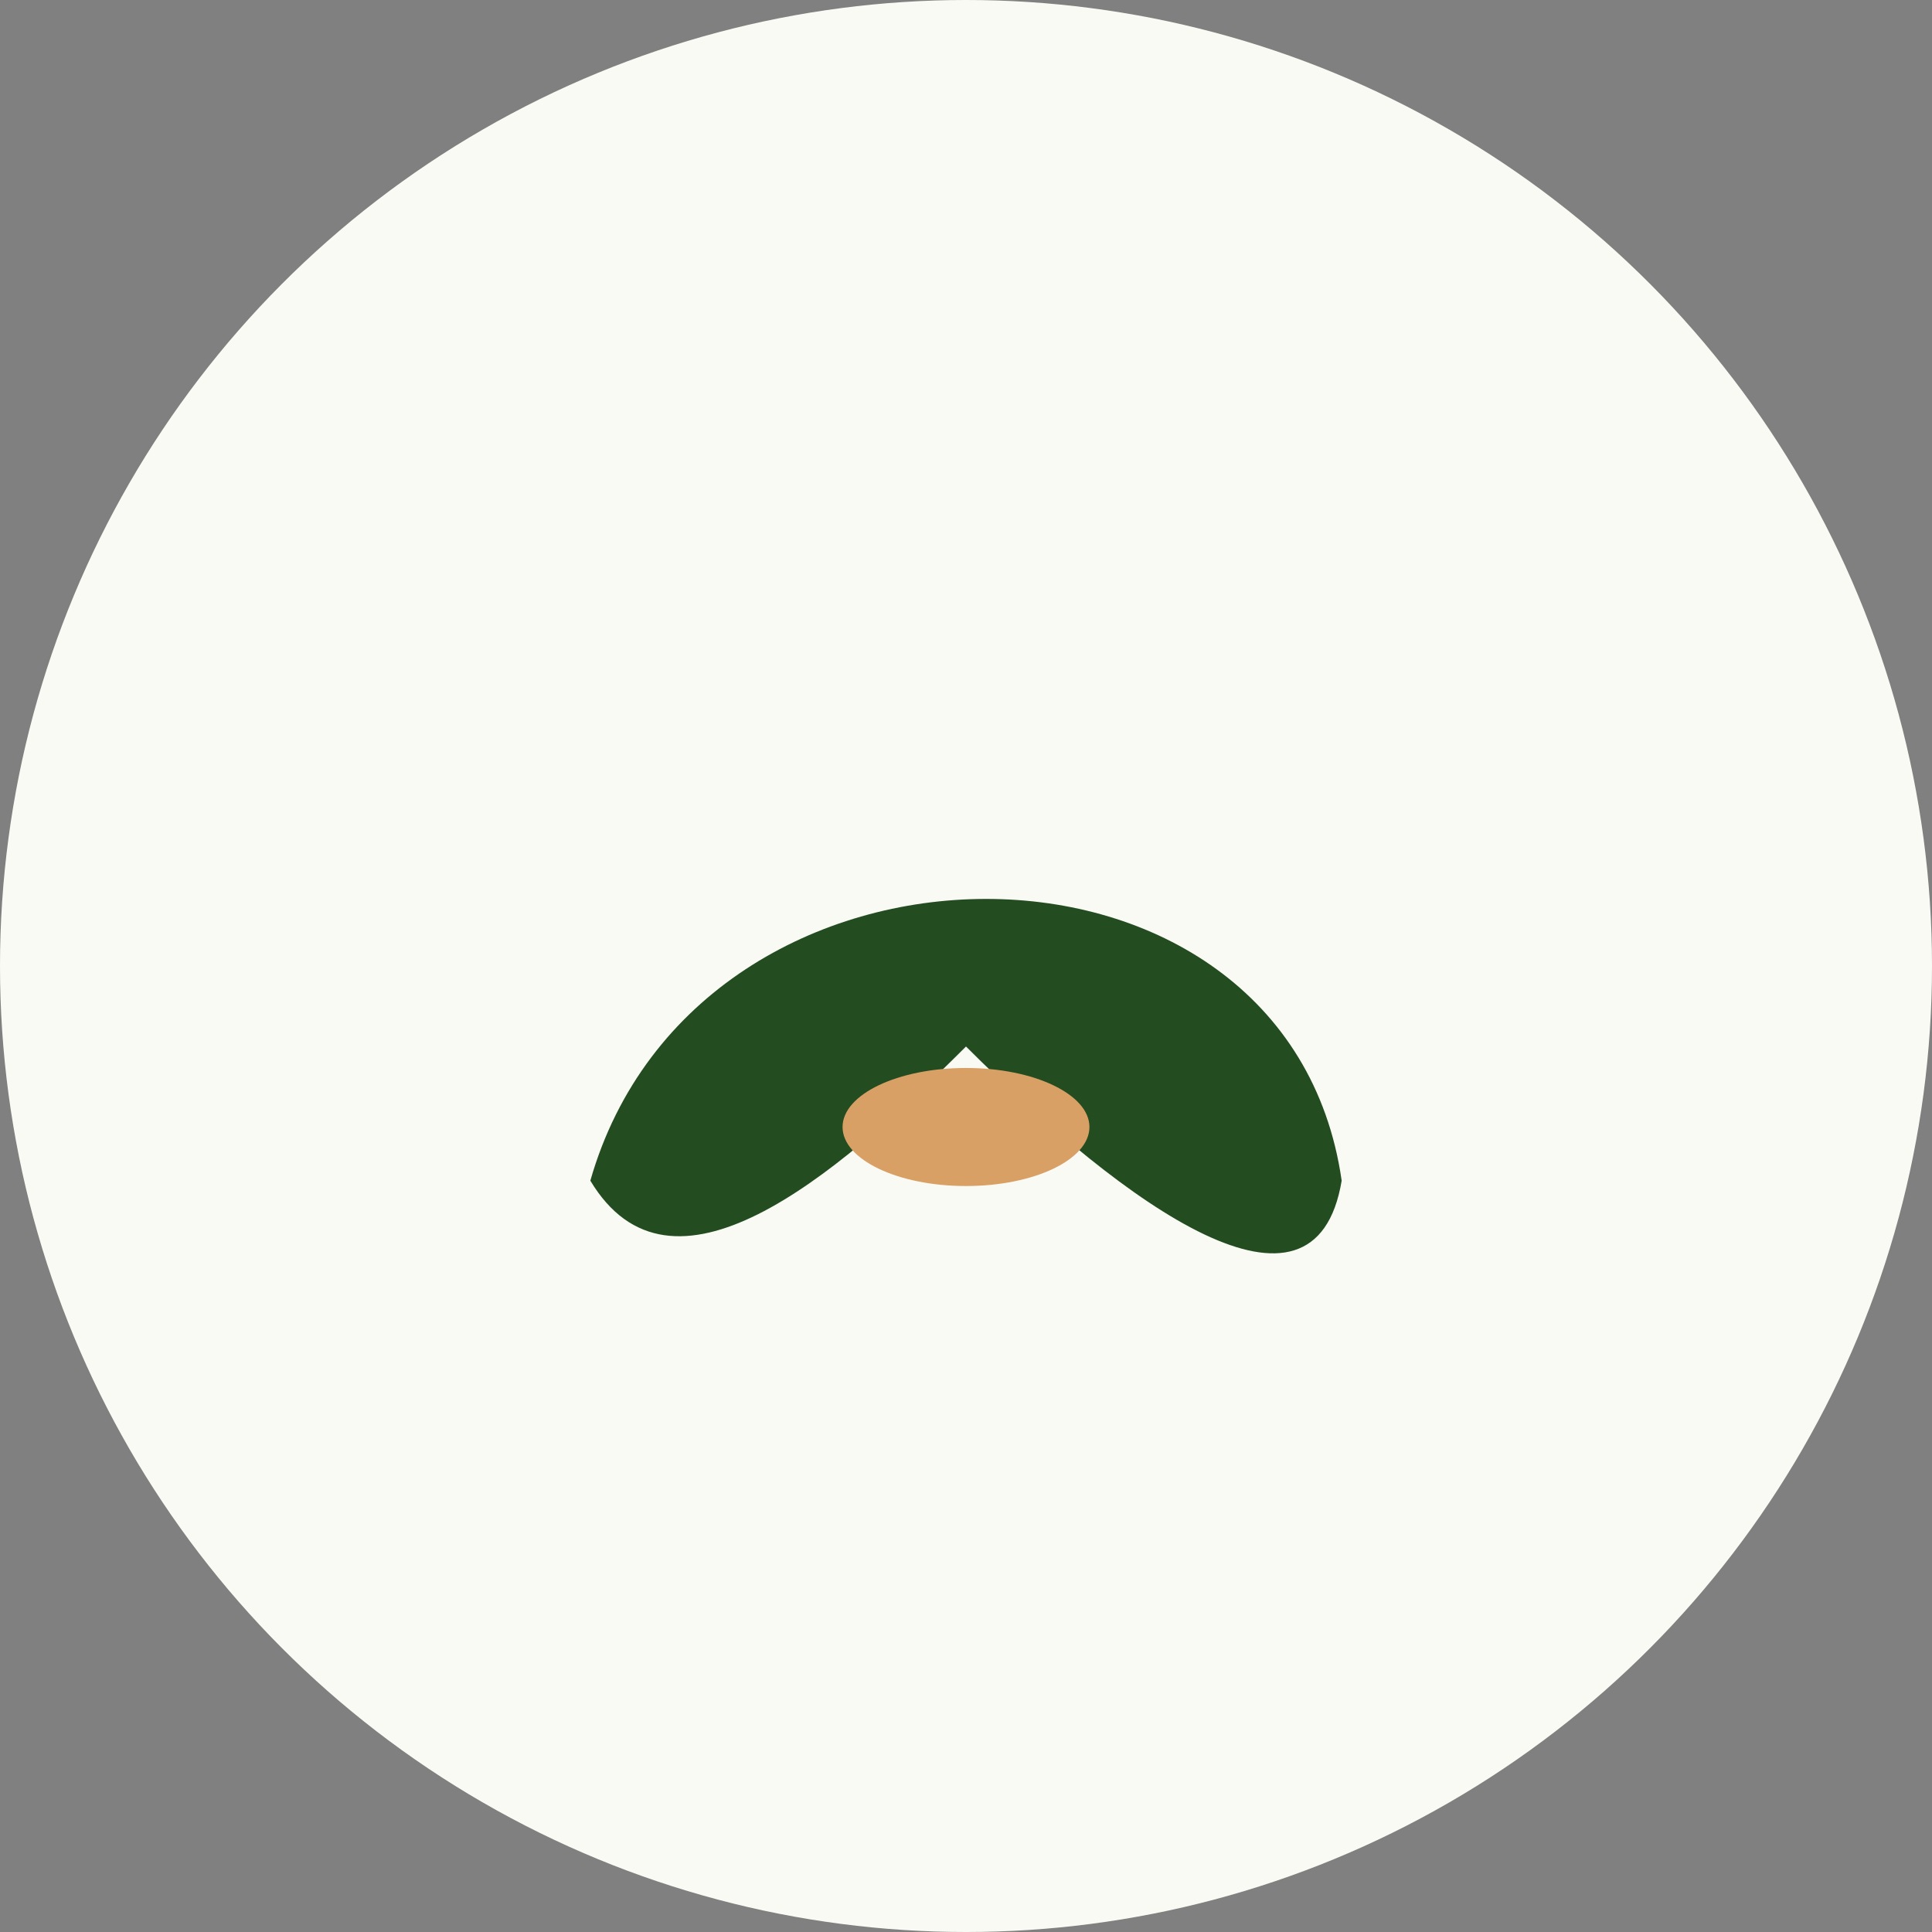
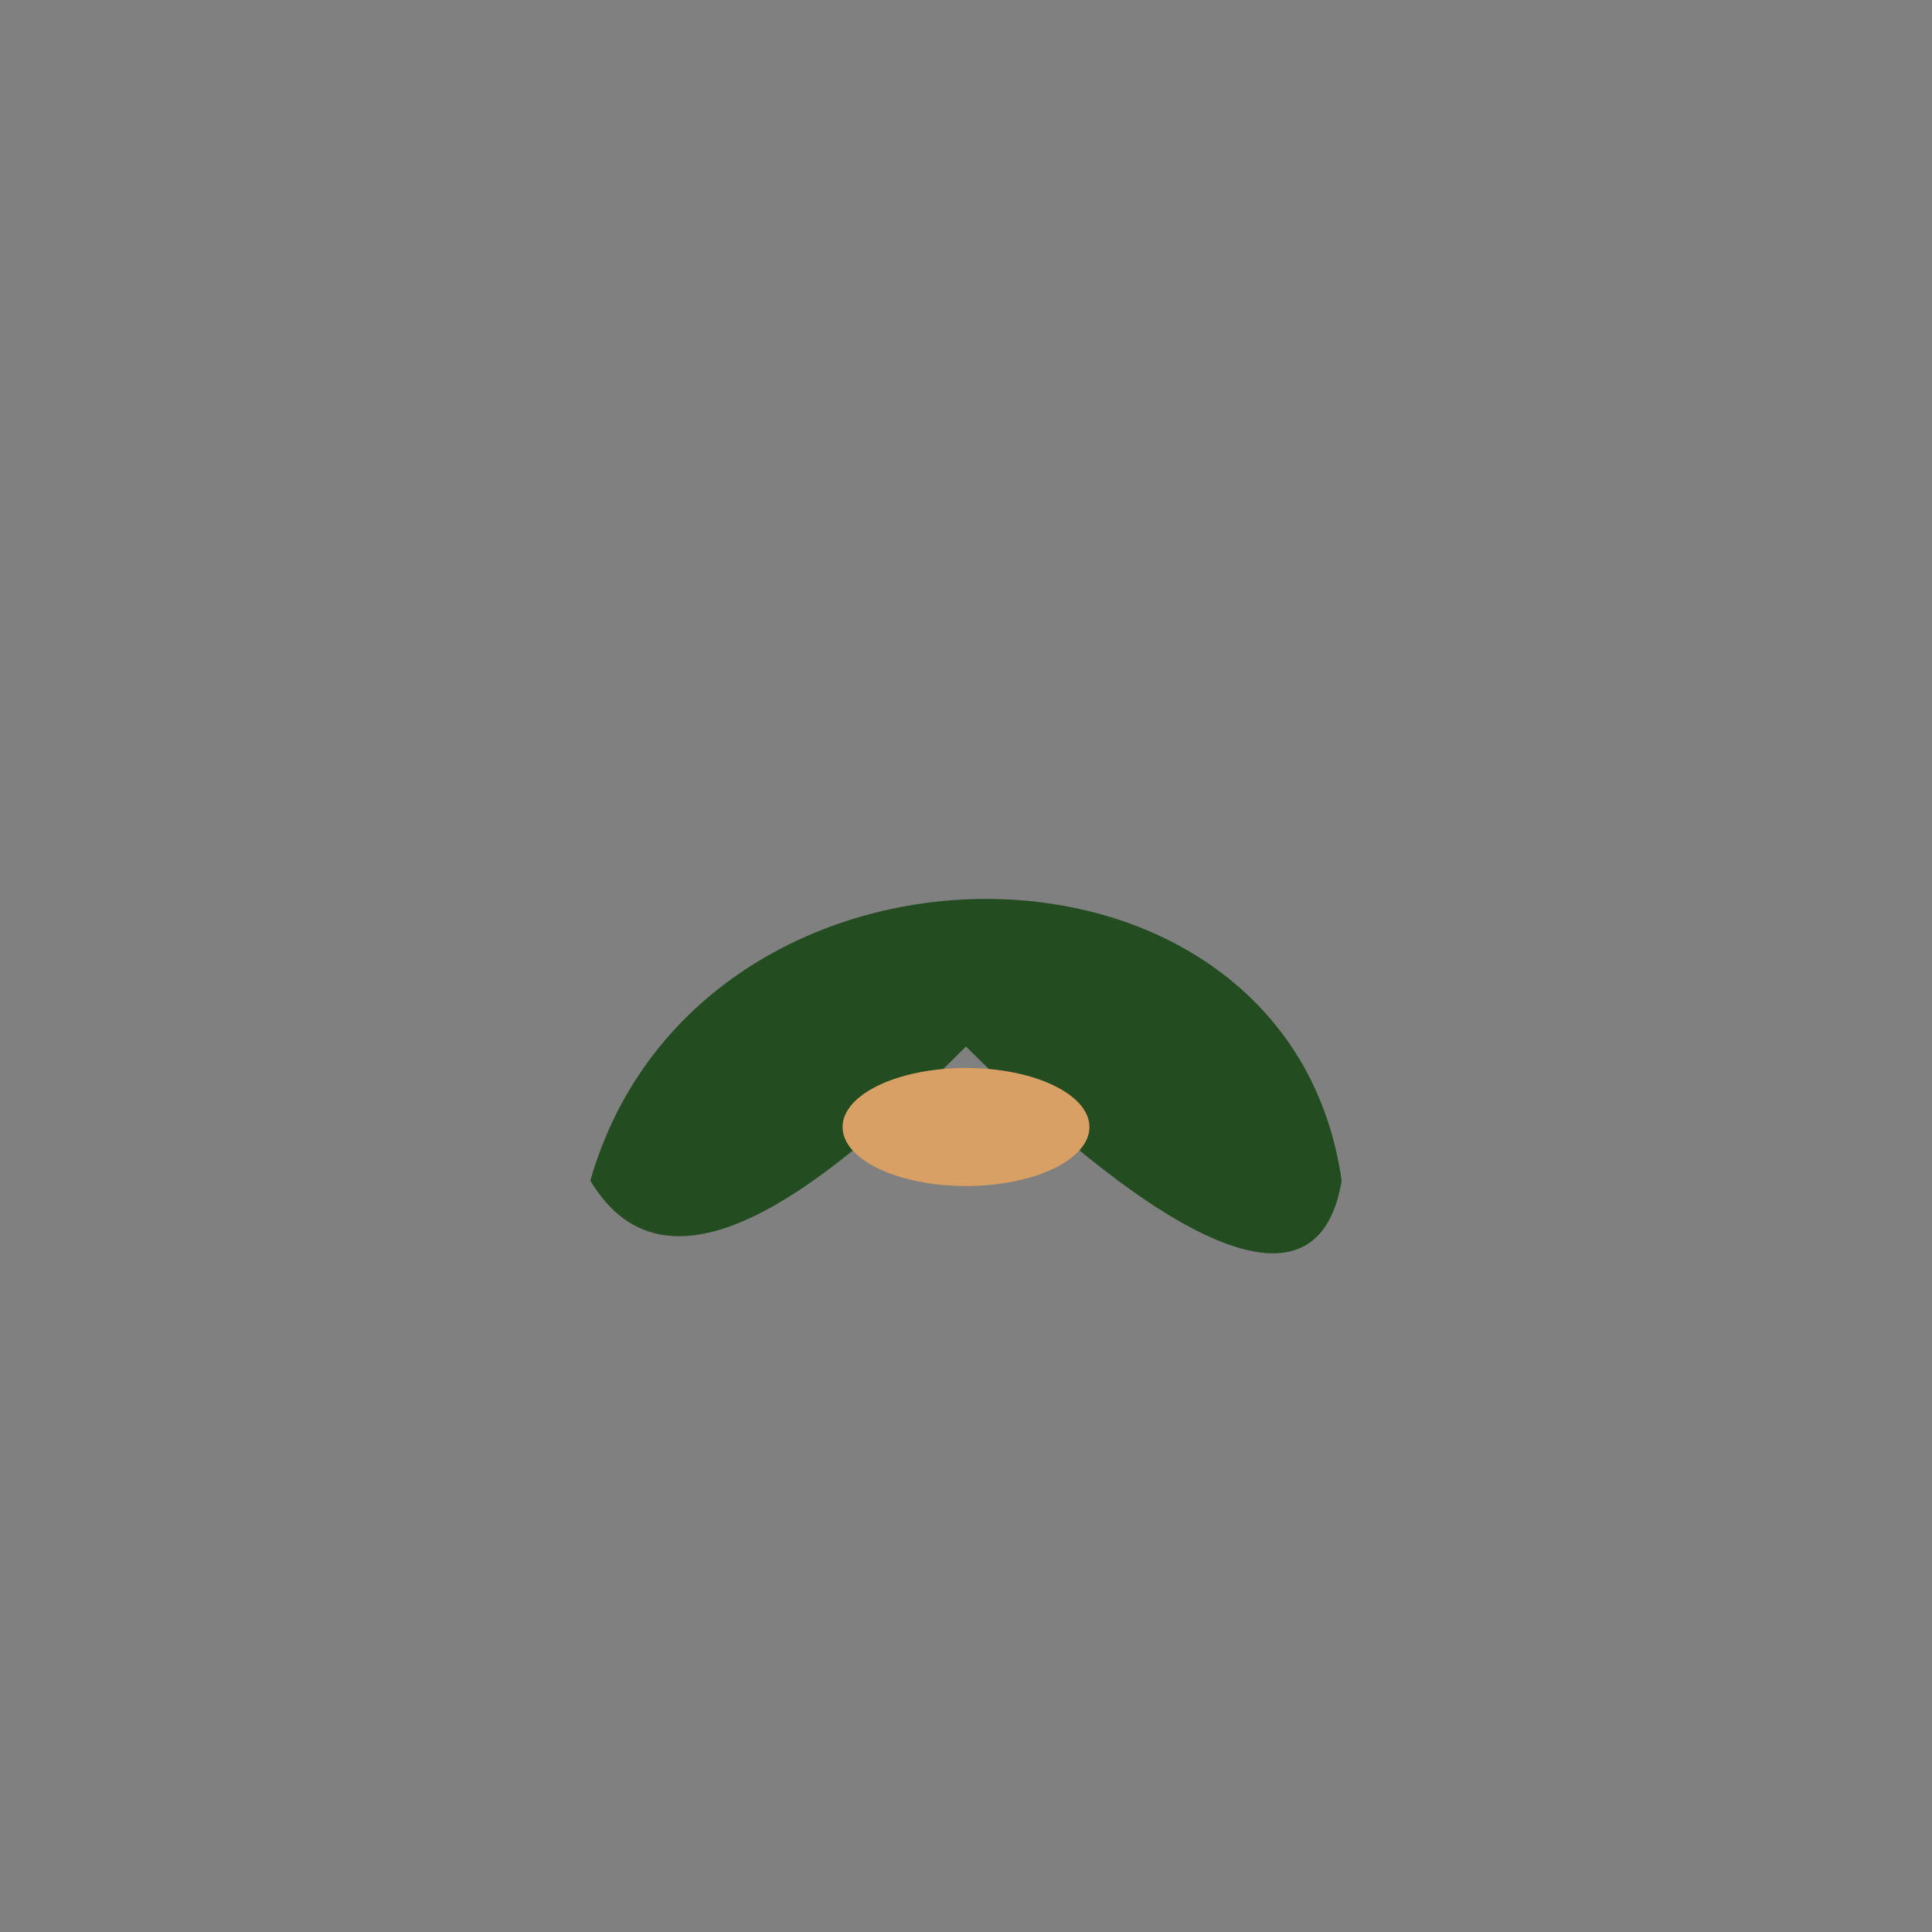
<svg xmlns="http://www.w3.org/2000/svg" width="36" height="36" viewBox="0 0 36 36">
  <rect x="0" y="0" width="36" height="36" fill="#808080" stroke="none" />
-   <circle cx="18" cy="18" r="18" fill="#FAFAF5" />
  <path d="M11 22c2-7 13-7 14 0-.5 3-4 .5-7-2.5-2.5 2.5-5.5 5-7 2.5z" fill="#234D20" />
  <ellipse cx="18" cy="21" rx="2.3" ry="1.1" fill="#D9A066" />
</svg>